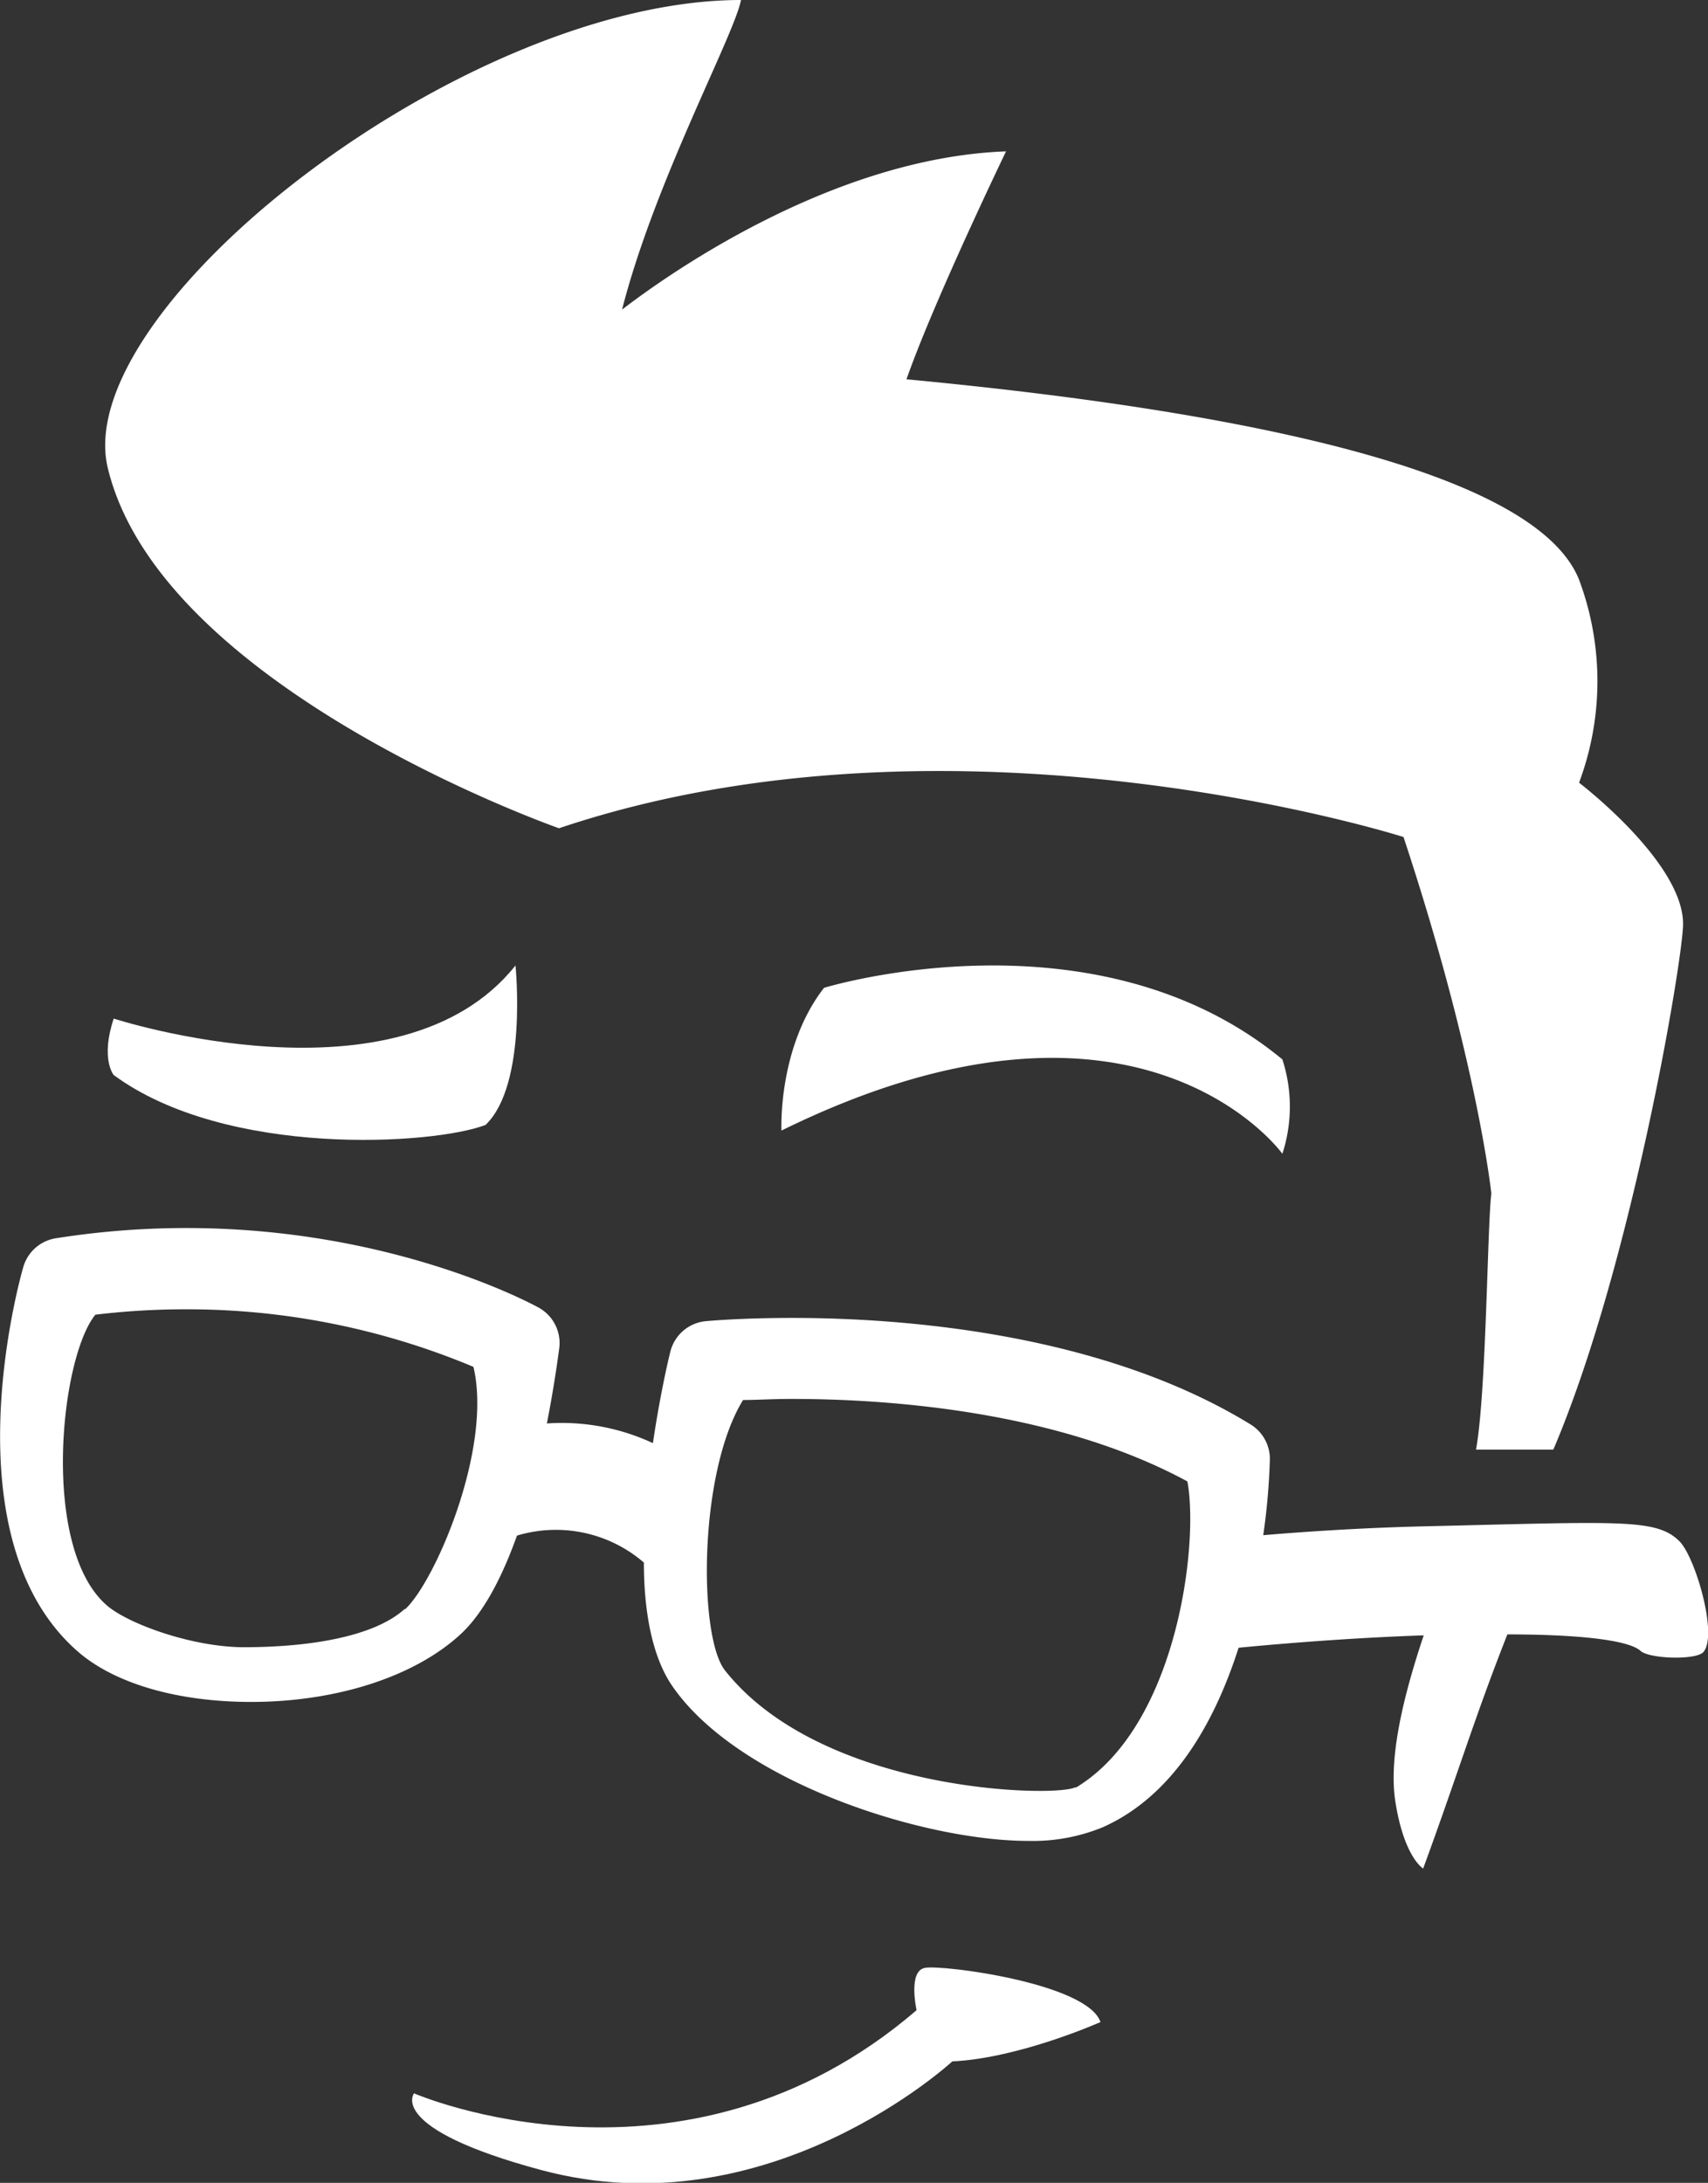
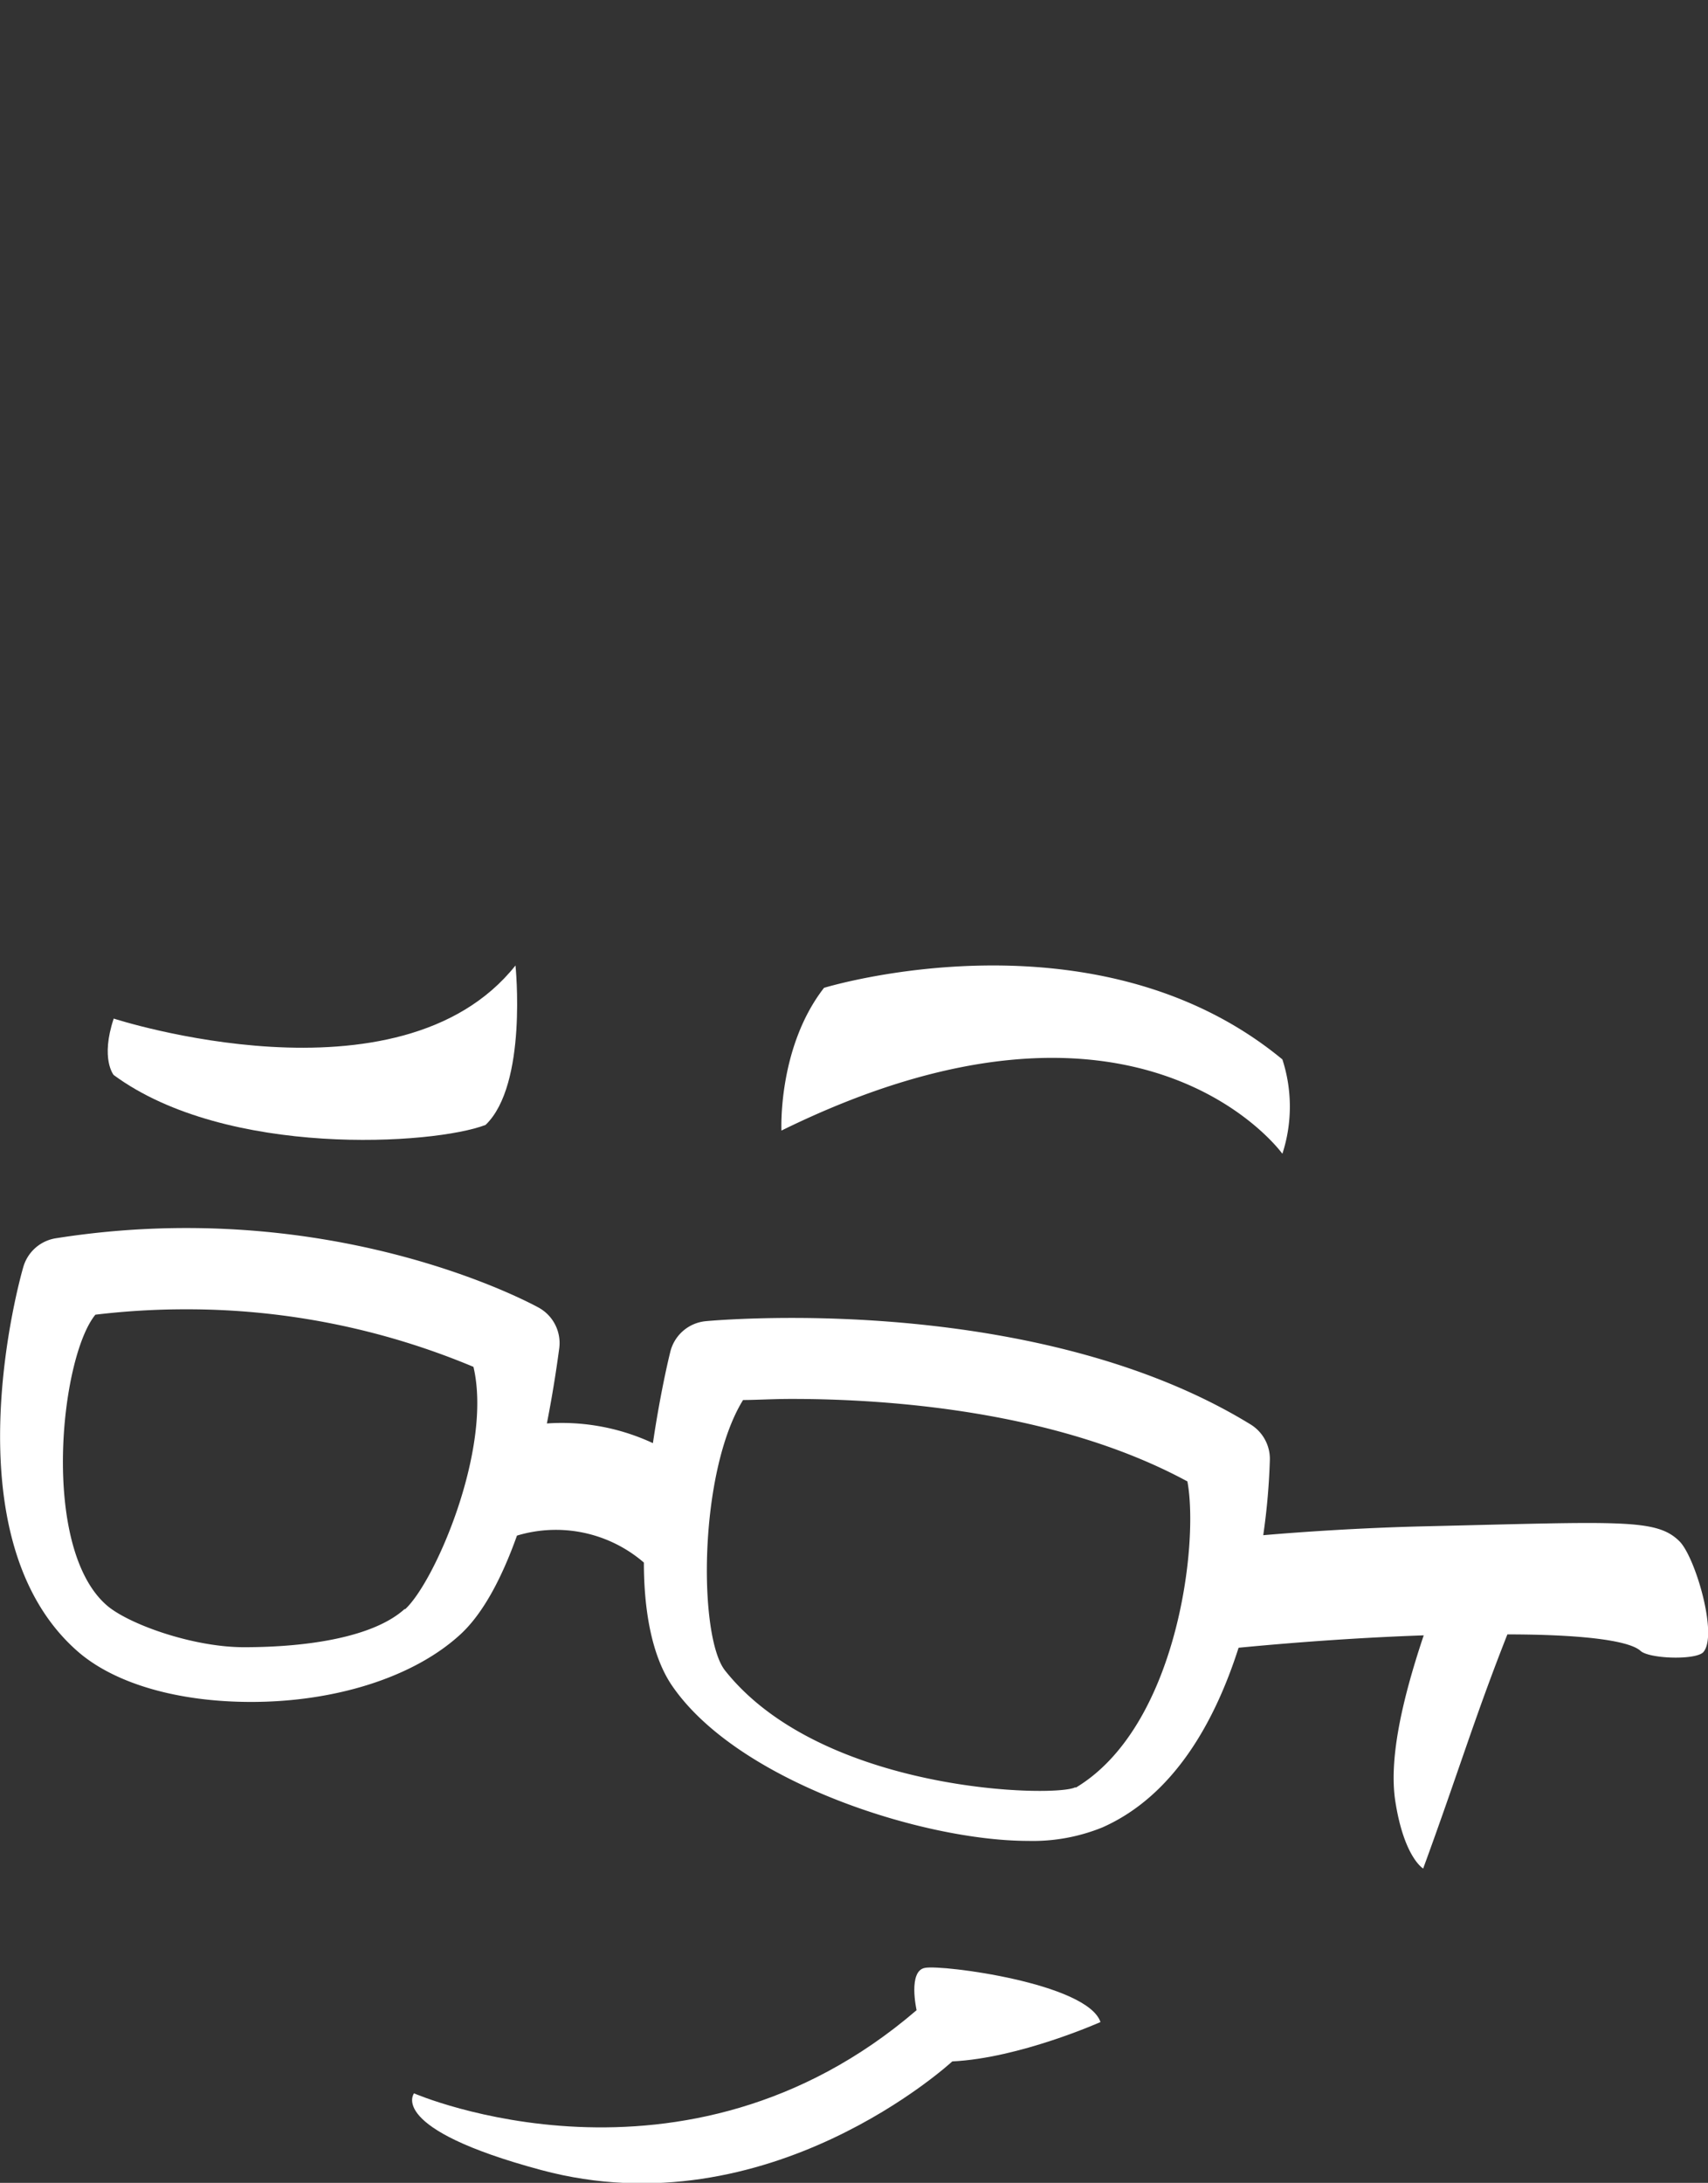
<svg xmlns="http://www.w3.org/2000/svg" viewBox="0 0 126.77 161.95">
  <rect x="0" y="0" width="126.77" height="161.95" fill="#333333" stroke="none" />
  <defs>
    <style>.cls-1{fill:#fff;}</style>
  </defs>
  <g id="Layer_2" data-name="Layer 2">
    <g id="Layer_1-2" data-name="Layer 1">
      <path class="cls-1" d="M61.16,73.29C57.71,77.73,58,83.88,58,83.88,84.58,70.81,95.18,85.6,95.18,85.6a11.32,11.32,0,0,0,0-7C81.26,67.11,61.16,73.29,61.16,73.29Z" />
      <path class="cls-1" d="M8.44,75.57c-1,3,0,4.19,0,4.19,8.38,6.16,23.77,5.18,27.6,3.7,3.13-3,2.22-11.83,2.22-11.83C29.64,82.47,8.44,75.57,8.44,75.57Z" />
      <path class="cls-1" d="M124.66,114.36c-1.71-1.71-4.32-1.46-18.9-1.12-4.74.11-9.22.42-12,.66a49.25,49.25,0,0,0,.49-5.58,3,3,0,0,0-1.45-2.65c-11.21-6.87-26.14-7.89-34-7.89-3.84,0-6.3.23-6.4.24a3,3,0,0,0-2.66,2.32c-.25,1-.82,3.6-1.28,6.73a16,16,0,0,0-7.87-1.46c.51-2.59.8-4.7.92-5.6a3,3,0,0,0-1.54-3c-.44-.24-10.82-5.9-26.14-5.9a62,62,0,0,0-9.62.75A3,3,0,0,0,1.73,94c-.24.81-5.64,20,4,28.49,2.73,2.41,7.44,3.78,12.91,3.78h0c6.3,0,12.1-1.86,15.52-5,1.75-1.6,3.14-4.34,4.21-7.34a10,10,0,0,1,9.42,2c0,3.5.57,6.8,2,9,4.81,7.22,18.69,11.65,26.52,11.65a13.71,13.71,0,0,0,5.51-1c5.31-2.35,8.36-7.86,10.11-13.33,4.66-.45,9.42-.77,13.74-.92-1.74,5.19-2.56,9.34-2.11,12.3.65,4.18,2.07,5,2.07,5,2.63-7.18,3.8-11.16,6.25-17.37,5.17,0,8.94.4,9.87,1.21.59.59,4,.72,4.65.13C127.55,121.4,125.84,115.55,124.66,114.36Zm-94.61,5c-2.3,2.1-7.19,2.85-11.94,2.85-3.84,0-8.63-1.74-10.2-3.12C3,114.8,4.47,100.72,7.08,97.54a55.93,55.93,0,0,1,6.71-.4,55,55,0,0,1,21.35,4.27C36.57,107.47,32.27,117.4,30.05,119.41Zm49.78,13.23c-1.31.79-18.74.48-26-8.63-2-2.46-2-14.7,1.32-20.09.95,0,2.19-.08,3.63-.08,6.9,0,19.57.82,29.35,6.12C89,114.54,87.37,128.14,79.83,132.64Z" />
      <path class="cls-1" d="M68.66,146c-1.29.21-.63,3.14-.63,3.14-17.29,14.86-37.3,6.17-37.3,6.17s-2.06,2.6,9.44,5.69c16.89,4.54,30.51-8.06,30.51-8.06,5-.24,11-2.92,11-2.92C80.7,147.14,69.94,145.75,68.66,146Z" />
-       <path class="cls-1" d="M41.49,61.45c29.5-9.92,62.68.65,62.68.65,5.48,16.55,6.52,26.45,6.52,26.45-.3,2.35-.37,14.85-1.14,19h5.74c5.82-13.64,9.63-36.48,9.63-39,0-4.6-7.72-10.48-7.72-10.48a21.49,21.49,0,0,0,0-15.06c-3.59-9-30.14-13-49.92-14.87,2.07-5.89,7.39-16.91,7.39-16.91-13.08.48-25.46,9.4-28.5,11.74C48.6,13.46,54.47,2.67,55,0,34.37,0,5.16,22.87,8,34.72,11.94,51.11,41.49,61.45,41.49,61.45Z" />
    </g>
  </g>
</svg>